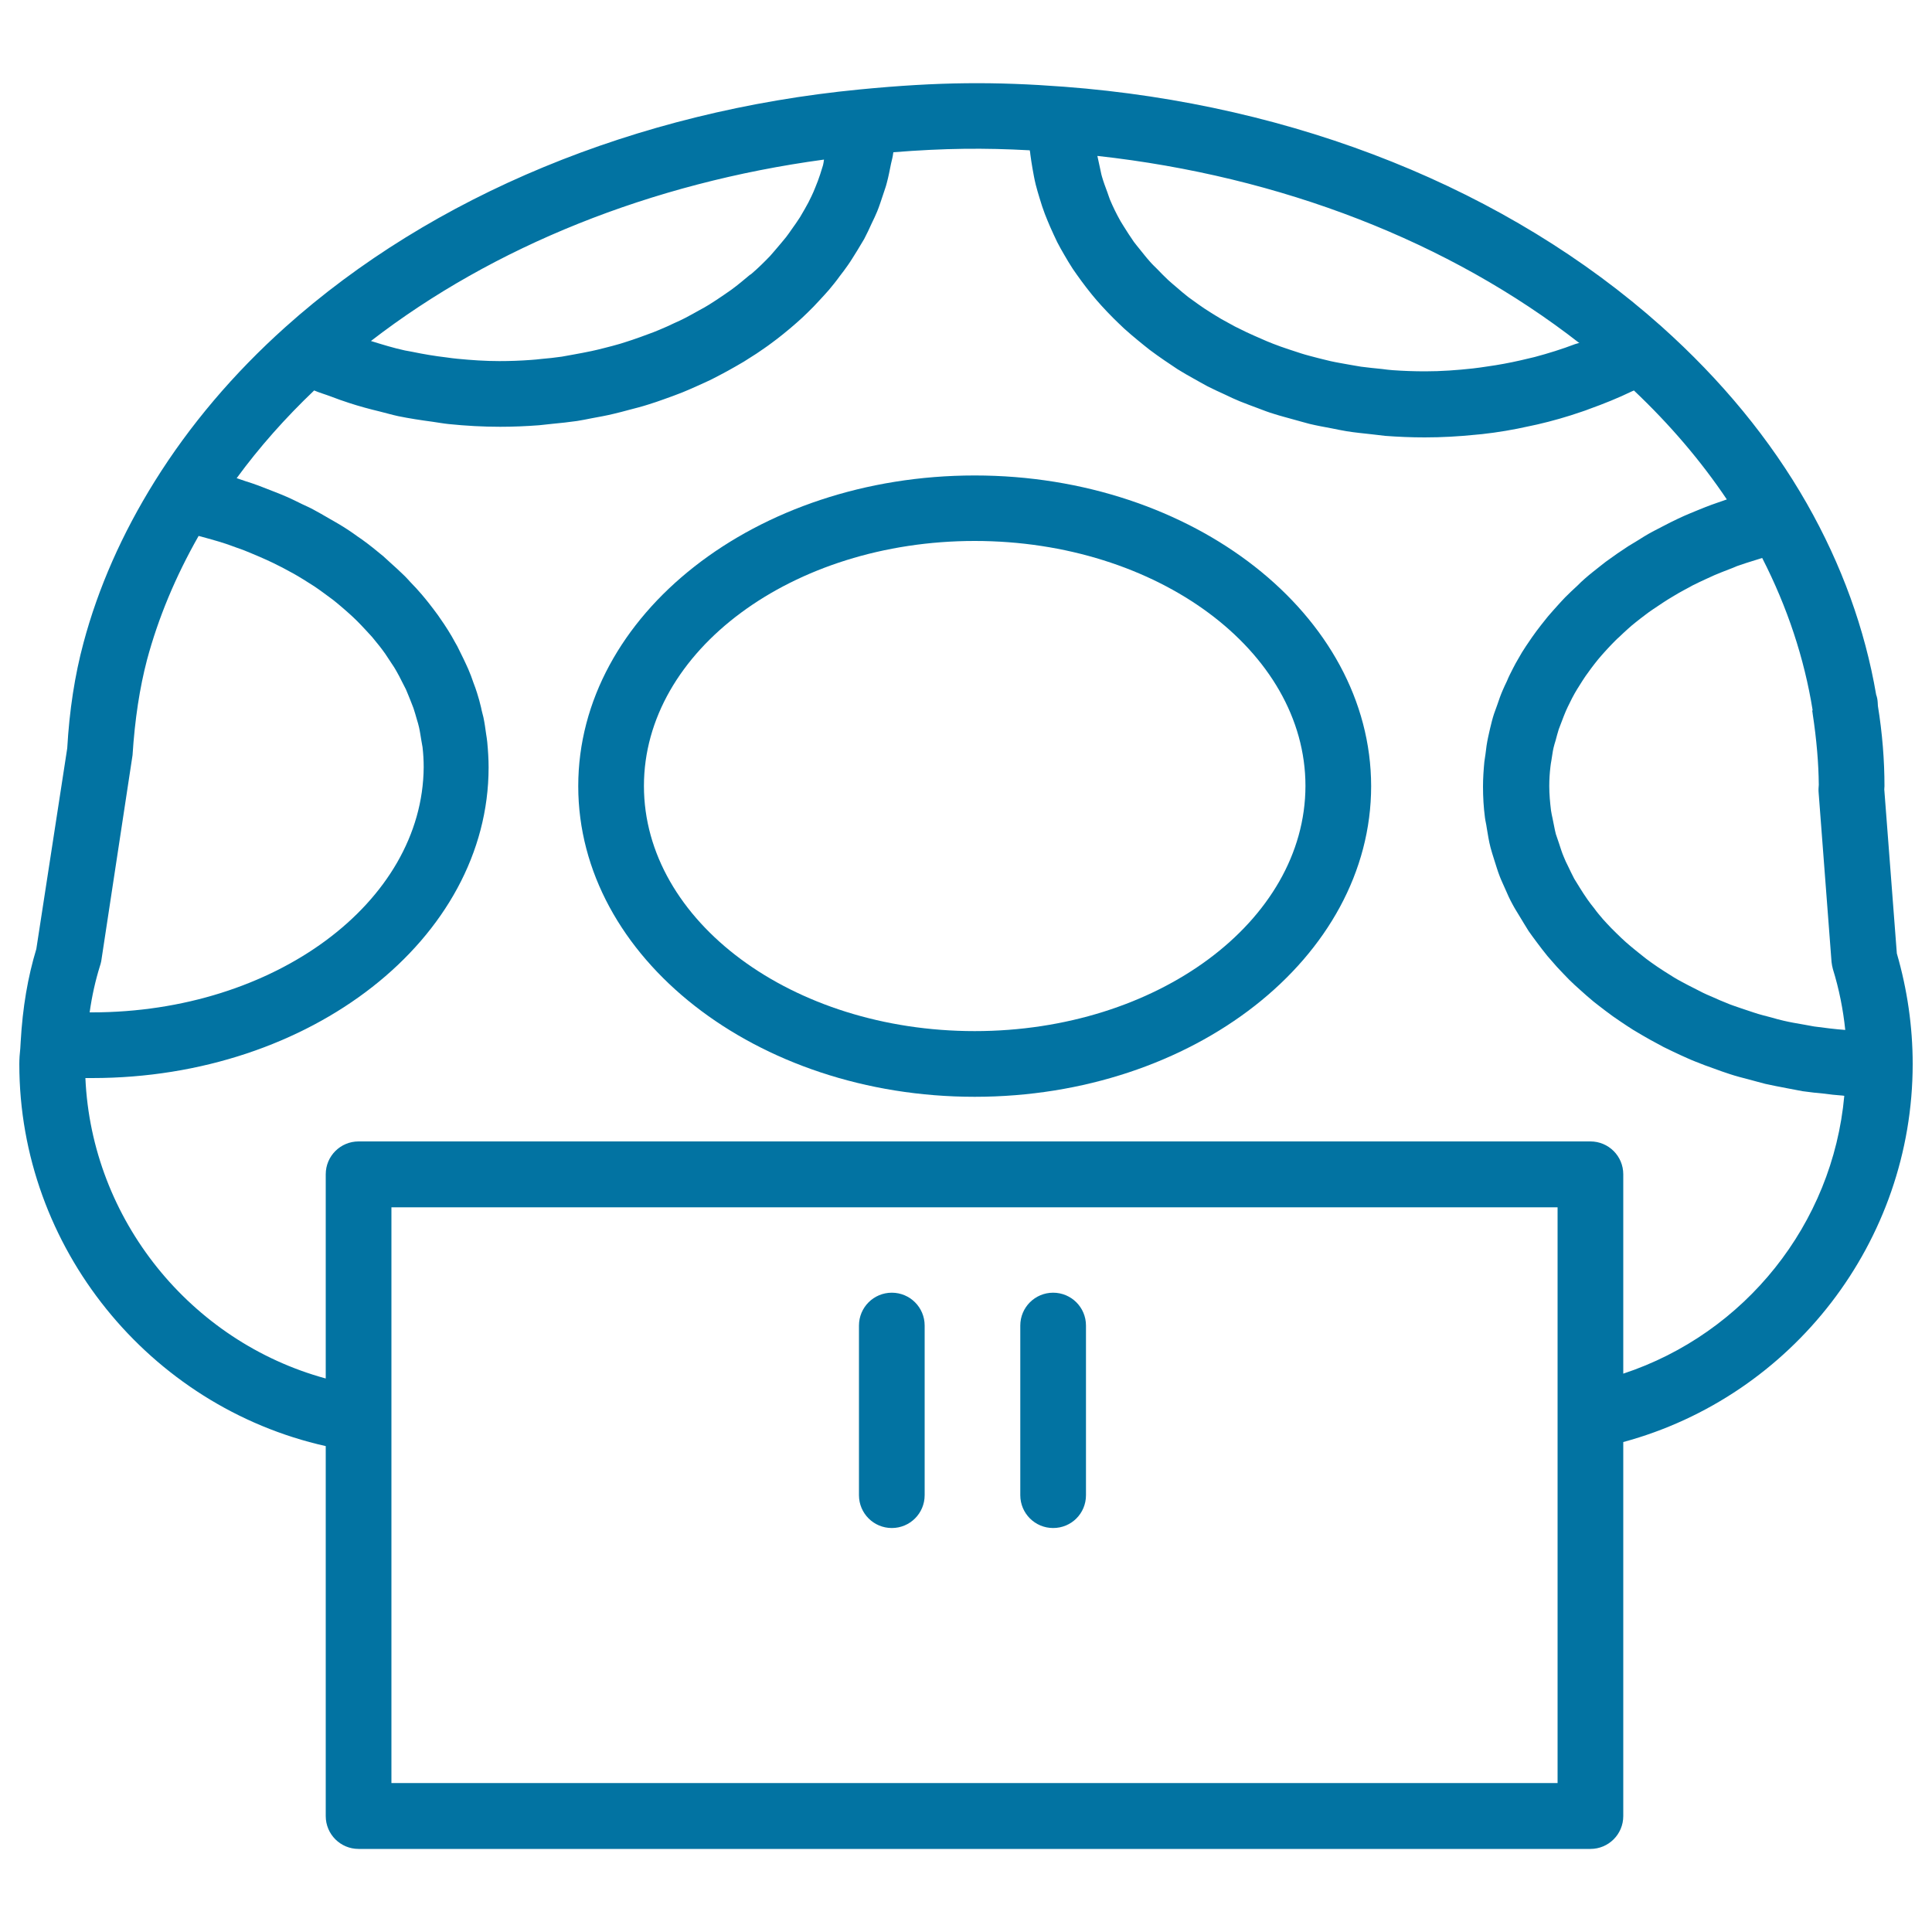
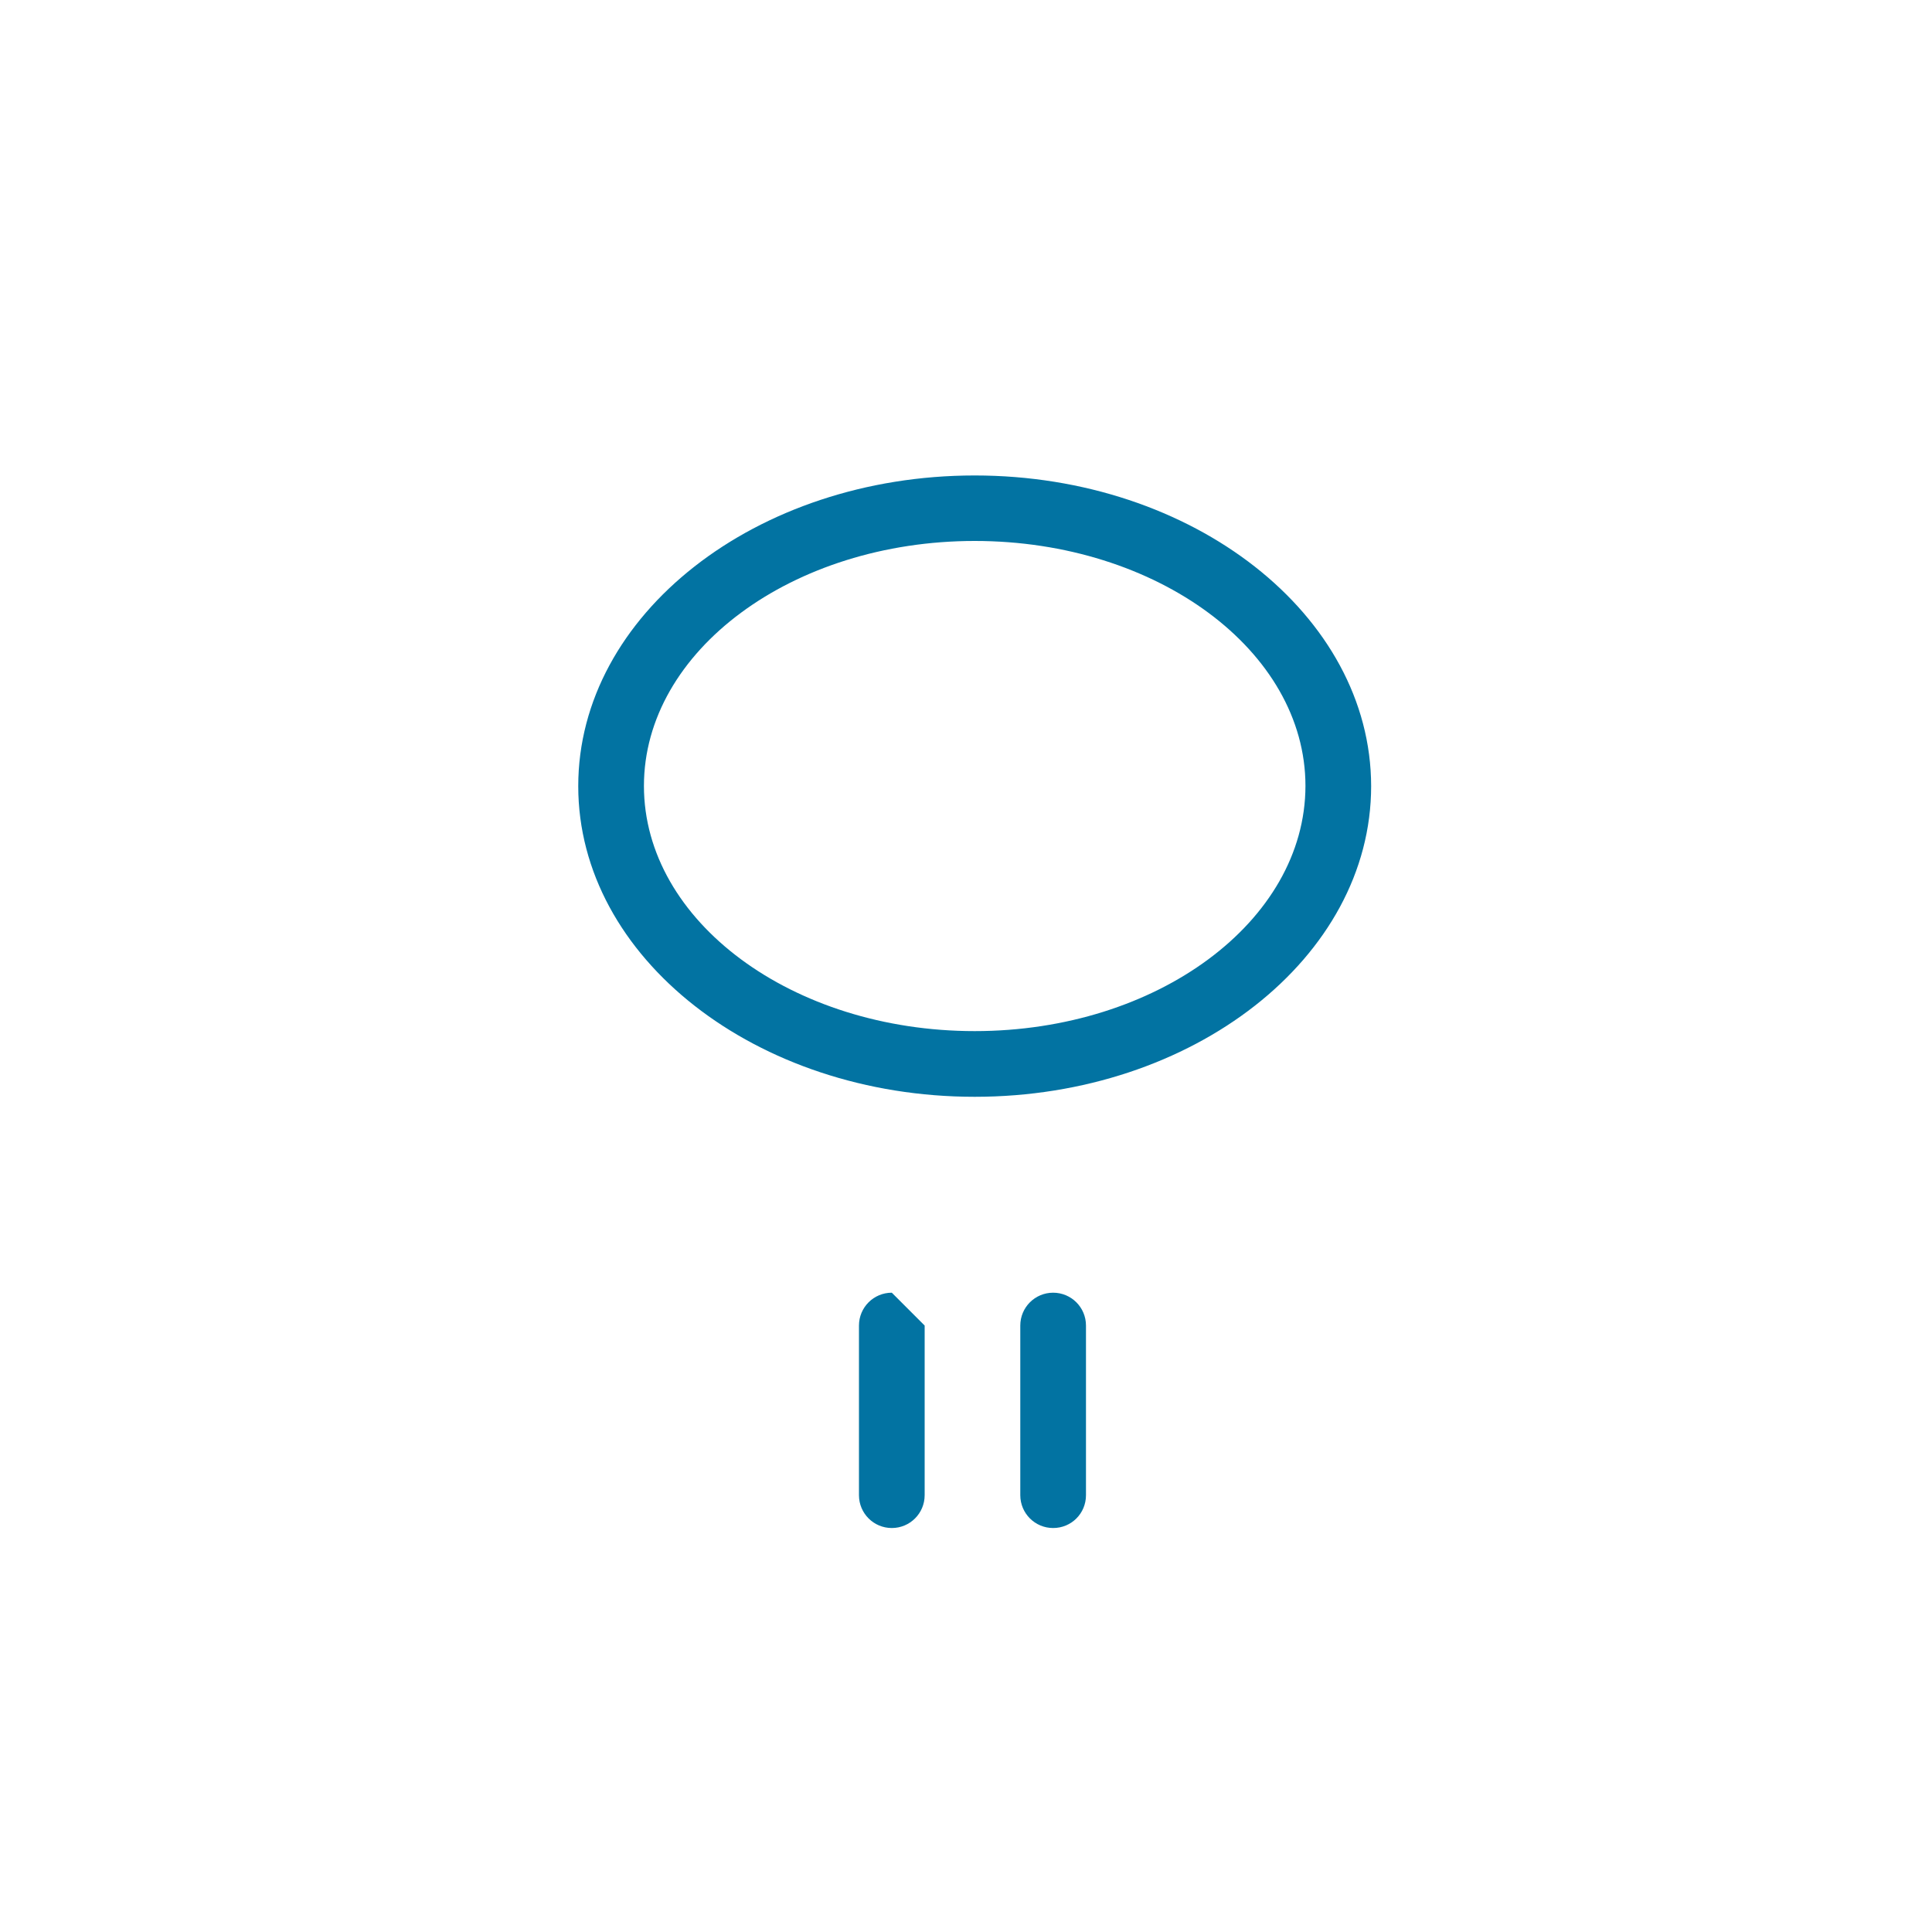
<svg xmlns="http://www.w3.org/2000/svg" viewBox="0 0 1000 1000" style="fill:#0273a2">
  <title>Mushroom Cartoon Image SVG icon</title>
  <g>
    <g>
-       <path d="M461.6,669.1c-9.4,0-17,7.6-17,17v87.8c0,9.4,7.6,17,17,17c9.4,0,17-7.6,17-17v-87.8C478.6,676.7,471,669.1,461.6,669.1z" />
+       <path d="M461.6,669.1c-9.4,0-17,7.6-17,17v87.8c0,9.4,7.6,17,17,17c9.4,0,17-7.6,17-17v-87.8z" />
      <path d="M545.1,669.1c-9.4,0-17,7.6-17,17v87.8c0,9.4,7.6,17,17,17c9.5,0,17-7.6,17-17v-87.8C562.1,676.7,554.5,669.1,545.1,669.1z" />
      <path d="M504.5,246.1c-113.2,0-205.2,72.1-205.2,160.8c0,88.7,92.1,160.8,205.2,160.8c113.1,0,205.2-72.1,205.2-160.8C709.6,318.3,617.6,246.1,504.5,246.1z M504.5,533.7c-94.4,0-171.2-56.9-171.2-126.9c0-69.9,76.8-126.8,171.2-126.8c94.4,0,171.2,56.9,171.2,126.8C675.6,476.9,598.8,533.7,504.5,533.7z" />
-       <path d="M975.3,408.6c0-0.6,0.1-1.4,0.1-1.7c0-13.3-1.1-27.3-3.4-41.5l-0.1-1.8c-0.1-1.4-0.3-2.7-0.8-4c-5.8-33.9-17.8-67.2-35.9-99c-18.8-33-44.1-63.8-75.3-91.7C780.4,98,670.7,54,550.9,44.9c0,0,0,0,0,0l0,0c-35.8-2.7-64.8-2.6-105.9,1.4c-115.7,11.2-221.3,54.9-297.3,123c-26.8,24-49.6,50.9-67.6,79.8c-16.9,27.1-29.3,55.2-36.9,83.7c-4.5,16.7-7.3,35-8.4,54.5L18.8,491.2c-4.4,14.5-7.1,30.2-8.1,48.1l-0.2,3.4c-0.3,2.7-0.5,5.3-0.5,8.1c0,94.8,67.2,177.2,158.6,197.7v191.5c0,9.4,7.6,17,17,17h637.6c9.4,0,17-7.6,17-17V746.4C927.7,722.7,990,642.6,990,550.7c0-19.3-2.8-38.6-8.2-57.2L975.3,408.6z M938.2,369l0,0.2c2.1,13.8,3.1,26.1,3.2,37c-0.1,1-0.2,2.9-0.1,3.8l6.7,87.9c0.1,1.2,0.4,2.5,0.7,3.7c3.2,10.3,5.3,20.9,6.4,31.5c-5.4-0.4-10.8-1.1-16.1-1.8c-1.8-0.3-3.7-0.7-5.5-1c-3.5-0.6-7-1.2-10.4-2c-2.2-0.5-4.3-1.1-6.4-1.7c-3-0.8-6-1.5-8.9-2.5c-2.2-0.7-4.3-1.4-6.3-2.1c-2.8-1-5.5-1.8-8.2-3c-2.1-0.8-4.1-1.7-6.1-2.6c-2.6-1.1-5.2-2.2-7.6-3.5c-2-1-3.9-2-5.9-3c-2.4-1.3-4.8-2.5-7.1-3.9c-1.8-1.1-3.7-2.3-5.4-3.4c-2.2-1.4-4.4-2.9-6.5-4.4c-1.7-1.2-3.4-2.5-5-3.8c-2-1.6-4-3.2-5.9-4.8c-1.6-1.3-3.1-2.7-4.6-4.1c-1.8-1.7-3.6-3.5-5.3-5.2c-1.4-1.4-2.7-2.9-4.1-4.4c-1.6-1.9-3.2-3.7-4.6-5.7c-1.2-1.5-2.4-3-3.5-4.6c-1.4-2-2.7-4-4-6.1c-1-1.6-1.9-3.1-2.9-4.7c-1.1-2.1-2.2-4.4-3.2-6.5c-0.8-1.6-1.6-3.2-2.2-4.8c-1-2.3-1.7-4.7-2.5-7.1c-0.5-1.6-1.1-3.1-1.6-4.7c-0.7-2.7-1.1-5.4-1.7-8.1c-0.3-1.4-0.6-2.7-0.8-4.1c-0.5-4.1-0.9-8.3-0.9-12.6c0-3.4,0.2-6.7,0.6-10c0.1-1.1,0.3-2.2,0.5-3.3c0.4-2.2,0.6-4.4,1.1-6.5c0.3-1.3,0.7-2.6,1.1-3.9c0.5-1.9,1-3.8,1.6-5.7c0.5-1.4,1.1-2.8,1.6-4.2c0.7-1.8,1.3-3.5,2.1-5.3c0.6-1.4,1.3-2.8,2-4.2c0.8-1.7,1.7-3.4,2.6-5c0.8-1.4,1.6-2.7,2.5-4.1c1-1.6,2-3.2,3.1-4.8c1-1.3,1.9-2.7,2.9-4c1.1-1.5,2.3-3,3.5-4.5c1.1-1.3,2.2-2.6,3.3-3.8c1.3-1.4,2.6-2.9,4-4.3c1.2-1.2,2.4-2.5,3.7-3.6c1.4-1.4,2.9-2.7,4.4-4.1c1.3-1.2,2.6-2.3,4-3.4c1.6-1.3,3.3-2.6,4.9-3.8c1.4-1.1,2.8-2.1,4.3-3.1c1.8-1.2,3.6-2.4,5.4-3.6c1.5-1,3-1.9,4.5-2.8c1.9-1.2,3.9-2.3,5.9-3.4c1.6-0.8,3.1-1.7,4.6-2.5c2.2-1.1,4.5-2.2,6.7-3.2c1.5-0.7,3-1.4,4.6-2.1c2.5-1.1,5-2,7.5-3c1.4-0.5,2.8-1.1,4.2-1.7c3-1.1,6-2,9.2-3c1.1-0.3,2.1-0.7,3.2-1c0.2,0,0.3-0.1,0.6-0.2c13.1,25.6,21.8,52,26.1,78.7C937.9,367.9,938.1,368.5,938.2,369z M817,177.6c-0.5,0.2-1.1,0.3-1.7,0.5c-6.8,2.6-13.9,4.8-21,6.7c-2.4,0.6-4.8,1.1-7.2,1.7c-5.7,1.3-11.6,2.4-17.4,3.2c-2.5,0.4-4.8,0.7-7.3,1c-8.2,0.9-16.4,1.5-24.7,1.5c-5.7,0-11.3-0.2-16.9-0.6c-1.8-0.1-3.7-0.4-5.4-0.6c-3.7-0.4-7.3-0.7-10.9-1.2c-2.2-0.3-4.3-0.8-6.4-1.1c-3.2-0.6-6.4-1.1-9.5-1.8c-2.2-0.5-4.4-1.1-6.5-1.6c-3-0.8-5.9-1.5-8.7-2.4c-2.2-0.7-4.3-1.4-6.4-2.1c-2.8-0.9-5.5-1.9-8.1-2.9c-2.1-0.8-4.2-1.7-6.2-2.6c-2.5-1.1-5.1-2.2-7.6-3.4c-2-1-3.9-1.9-5.9-2.9c-2.4-1.3-4.7-2.6-7.1-3.9c-1.8-1.1-3.7-2.2-5.4-3.3c-2.3-1.4-4.5-2.9-6.6-4.4c-1.7-1.2-3.3-2.4-5-3.6c-2.1-1.6-4-3.3-6-5c-1.5-1.3-3-2.5-4.5-3.9c-1.9-1.8-3.8-3.7-5.5-5.5c-1.3-1.3-2.7-2.6-3.9-4c-1.8-2-3.5-4.2-5.2-6.3c-1-1.3-2.1-2.5-3.1-3.9c-1.9-2.7-3.6-5.4-5.3-8.1c-0.5-0.9-1.1-1.7-1.6-2.6c-2.1-3.7-3.9-7.4-5.5-11.2c-0.5-1.2-0.8-2.4-1.3-3.7c-1-2.7-2-5.3-2.8-8.1c-0.5-1.6-0.7-3.2-1.1-4.8c-0.4-2-0.9-4-1.3-6c95.1,10.5,182.2,44.4,249.5,96.9C817.1,177.6,817.1,177.6,817,177.6z M426,85.5c-0.5,1.6-1,3.2-1.5,4.8c-0.7,2.2-1.6,4.5-2.5,6.7c-0.6,1.6-1.3,3.1-2,4.6c-1,2.2-2.2,4.4-3.4,6.5c-0.9,1.4-1.6,2.9-2.5,4.3c-1.4,2.2-2.9,4.3-4.4,6.4c-0.9,1.3-1.8,2.6-2.8,3.9c-1.8,2.3-3.8,4.5-5.7,6.8c-0.9,1-1.7,2-2.6,3c-3,3.1-6.1,6.2-9.5,9.1c-0.3,0.3-0.6,0.5-1,0.7c-3.1,2.6-6.2,5.2-9.6,7.7c-1.3,0.9-2.6,1.8-3.9,2.7c-2.5,1.7-5,3.4-7.6,5c-1.6,1-3.2,1.9-4.9,2.8c-2.5,1.4-5,2.8-7.5,4.1c-1.8,0.9-3.6,1.8-5.5,2.6c-2.5,1.2-5.1,2.4-7.8,3.5c-1.9,0.8-3.9,1.6-5.9,2.3c-2.7,1-5.4,2-8.1,2.9c-2,0.7-4.1,1.3-6.2,2c-2.8,0.8-5.7,1.6-8.6,2.3c-2.1,0.5-4.2,1.1-6.3,1.5c-3.1,0.7-6.2,1.2-9.3,1.8c-2,0.4-4.1,0.7-6.1,1.1c-3.5,0.5-7.1,0.9-10.7,1.2c-1.8,0.2-3.5,0.4-5.3,0.5c-5.4,0.4-10.9,0.6-16.3,0.6c-7.3,0-14.5-0.5-21.7-1.2c-1.9-0.2-3.8-0.4-5.7-0.7c-6-0.7-11.9-1.7-17.7-2.9c-1.2-0.3-2.5-0.4-3.8-0.7c-6-1.3-11.8-3.1-17.6-4.9c63.4-49,145.1-81.8,234.5-93.9C426.4,83.6,426.2,84.5,426,85.5z M52.4,497.5l16.2-106.6c1.2-18.7,3.7-34.9,7.5-49.4c5.8-21.6,14.7-43,26.7-64.1c0.4,0.1,0.8,0.2,1.2,0.3c1.8,0.5,3.6,1,5.4,1.5c2.6,0.7,5.1,1.5,7.6,2.3c1.8,0.6,3.6,1.3,5.3,1.9c2.4,0.8,4.8,1.7,7.1,2.7c1.8,0.7,3.4,1.5,5.2,2.2c2.2,1,4.4,1.9,6.6,3c1.7,0.8,3.3,1.7,5,2.5c2.1,1.1,4.1,2.2,6.1,3.3c1.6,0.9,3.2,1.9,4.7,2.8c1.9,1.2,3.8,2.4,5.7,3.6c1.5,1,2.9,2,4.4,3.1c1.8,1.3,3.5,2.6,5.3,3.9c1.4,1.1,2.7,2.2,4,3.3c1.7,1.4,3.2,2.8,4.8,4.2c1.3,1.2,2.5,2.3,3.7,3.5c1.5,1.5,2.9,3,4.3,4.5c1.1,1.2,2.3,2.5,3.4,3.7c1.3,1.6,2.6,3.2,3.9,4.8c1,1.3,2,2.6,2.9,3.9c1.1,1.7,2.2,3.3,3.3,5c0.9,1.3,1.8,2.7,2.5,4c1,1.7,1.9,3.5,2.8,5.3c0.7,1.4,1.4,2.7,2.1,4.1c0.8,1.8,1.5,3.7,2.3,5.6c0.5,1.4,1.1,2.7,1.6,4.1c0.7,2,1.2,4,1.8,6c0.4,1.3,0.8,2.6,1.1,4c0.5,2.2,0.8,4.5,1.2,6.8c0.2,1.1,0.4,2.3,0.6,3.4c0.4,3.4,0.6,6.9,0.6,10.4C218.8,467.1,142,524,47.6,524c-0.4,0-0.8,0-1.2,0c1.2-8.6,3-16.5,5.3-23.9C52,499.3,52.2,498.4,52.4,497.5z M806.2,922.9H202.6V734.4V624.9h603.6v108.2V922.9L806.2,922.9z M840.2,711V607.8c0-9.4-7.6-17-17-17H185.6c-9.4,0-17,7.6-17,17v105.7c-70-19.1-121.2-82.3-124.4-155.5c1.1,0,2.3,0,3.5,0c113.2,0,205.2-72.2,205.2-160.8c0-4.4-0.3-8.8-0.7-13.1c-0.1-1.4-0.4-2.8-0.6-4.3c-0.4-2.9-0.8-5.8-1.4-8.6c-0.4-1.7-0.9-3.3-1.2-5c-0.6-2.6-1.3-5.1-2.1-7.6c-0.5-1.7-1.2-3.5-1.8-5.1c-0.8-2.4-1.7-4.8-2.7-7.1c-0.7-1.7-1.6-3.4-2.4-5.2c-1.1-2.3-2.2-4.5-3.3-6.7c-1-1.7-1.9-3.4-2.8-5c-1.3-2.2-2.6-4.3-4-6.4c-1.1-1.6-2.2-3.2-3.3-4.8c-1.5-2.1-3.1-4.1-4.7-6.2c-1.2-1.5-2.4-3-3.7-4.5c-1.8-2.1-3.6-4.1-5.5-6c-1.3-1.4-2.5-2.8-3.9-4.1c-2.2-2.1-4.4-4.2-6.7-6.2c-1.2-1.1-2.4-2.2-3.6-3.3c-3.6-3-7.3-6-11.2-8.8c-0.6-0.4-1.3-0.9-1.9-1.3c-3.3-2.4-6.7-4.7-10.3-6.8c-1.6-1-3.2-1.8-4.7-2.7c-2.7-1.6-5.5-3.2-8.3-4.7c-1.8-1-3.7-1.8-5.6-2.7c-2.7-1.3-5.4-2.7-8.2-3.9c-2-0.9-4.1-1.7-6.1-2.5c-2.8-1.1-5.6-2.2-8.5-3.3c-2.1-0.8-4.3-1.5-6.5-2.2c-1.6-0.5-3.1-1.1-4.7-1.6c11.7-16,25.2-31.2,40.1-45.4c2.8,1.2,5.7,2,8.6,3.1c3.2,1.2,6.4,2.4,9.6,3.4c5.2,1.7,10.4,3.1,15.8,4.4c3.2,0.8,6.3,1.7,9.5,2.4c5.9,1.2,11.8,2.1,17.8,2.9c2.8,0.4,5.5,0.9,8.4,1.2c8.8,0.9,17.7,1.4,26.6,1.4c6.8,0,13.6-0.3,20.2-0.8c2.2-0.2,4.4-0.5,6.5-0.7c4.4-0.4,8.8-0.9,13.1-1.5c2.5-0.4,5-0.9,7.5-1.4c3.8-0.7,7.7-1.4,11.4-2.3c2.6-0.6,5.2-1.3,7.8-2c3.5-0.9,7-1.8,10.4-2.9c2.6-0.8,5.2-1.7,7.7-2.6c3.3-1.2,6.5-2.3,9.7-3.6c2.5-1,4.9-2.1,7.4-3.2c3.1-1.4,6.1-2.7,9-4.2c2.4-1.2,4.7-2.5,7-3.7c2.8-1.6,5.6-3.1,8.4-4.8c2.2-1.4,4.4-2.8,6.6-4.2c2.6-1.8,5.2-3.5,7.7-5.4c2.1-1.5,4.1-3.1,6.1-4.7c2.4-1.9,4.7-3.9,7-5.9c1.9-1.7,3.7-3.3,5.5-5.1c2.2-2.1,4.3-4.3,6.3-6.5c1.7-1.8,3.3-3.6,4.9-5.4c1.9-2.3,3.8-4.6,5.5-7c1.5-1.9,2.9-3.8,4.3-5.8c1.7-2.4,3.2-5,4.8-7.5c1.2-2,2.4-4,3.6-6c1.4-2.7,2.7-5.4,3.9-8.1c1-2,1.9-4,2.8-6.1c1.2-2.9,2.1-5.9,3.1-8.8c0.6-2,1.4-3.9,1.9-6c0.9-3.3,1.5-6.6,2.2-10c0.4-1.8,0.9-3.5,1.1-5.3c0-0.2,0.1-0.4,0.1-0.6c26.3-2.1,47.2-2.3,70.6-1c0.1,0.7,0.3,1.4,0.3,2.1c0.3,2.4,0.7,4.8,1.1,7.2c0.5,2.8,1,5.7,1.7,8.5c0.6,2.4,1.3,4.7,2,7c0.8,2.7,1.7,5.5,2.7,8.1c0.9,2.3,1.8,4.5,2.8,6.8c1.1,2.6,2.4,5.2,3.6,7.8c1.1,2.2,2.4,4.4,3.6,6.5c1.4,2.5,2.9,4.9,4.5,7.4c1.4,2.1,2.9,4.1,4.4,6.2c1.8,2.4,3.5,4.7,5.4,7c1.6,2,3.3,3.9,5,5.8c2,2.2,4.1,4.4,6.2,6.5c1.8,1.8,3.7,3.6,5.6,5.4c2.3,2.1,4.6,4,7,6c2,1.7,4.1,3.3,6.2,5c2.5,1.9,5.1,3.7,7.7,5.5c2.3,1.5,4.5,3,6.7,4.5c2.7,1.7,5.5,3.3,8.4,4.9c2.4,1.3,4.7,2.7,7.2,4c3,1.5,6,2.9,9.1,4.3c2.5,1.2,5,2.4,7.5,3.4c3.2,1.3,6.5,2.5,9.7,3.7c2.6,1,5.2,2,7.9,2.8c3.4,1.1,7,2,10.5,3c2.6,0.7,5.3,1.5,8,2.2c3.8,0.9,7.6,1.6,11.4,2.3c2.6,0.5,5.2,1.1,7.8,1.5c4.3,0.7,8.7,1.1,13.1,1.6c2.3,0.2,4.6,0.6,6.8,0.8c6.7,0.5,13.6,0.8,20.5,0.8c8.9,0,17.7-0.5,26.5-1.4c1.1-0.1,2.1-0.2,3.2-0.3c8.2-0.9,16.4-2.3,24.4-4.1c1.4-0.3,2.8-0.6,4.2-0.9c7.8-1.8,15.5-4,23-6.6c1.3-0.4,2.6-0.9,3.9-1.4c7.5-2.7,15-5.7,22.2-9.2c0.3-0.1,0.6-0.2,0.9-0.4c18.7,17.7,34.8,36.6,48.1,56.4c-1.5,0.5-3,1.1-4.6,1.6c-2.3,0.8-4.6,1.6-6.8,2.5c-2.6,1-5.1,2.1-7.6,3.1c-2.1,0.9-4.3,1.8-6.3,2.8c-2.6,1.2-5.1,2.5-7.6,3.8c-1.8,1-3.8,1.9-5.6,2.9c-2.8,1.5-5.5,3.2-8.2,4.9c-1.4,0.9-2.9,1.7-4.3,2.6c-4,2.6-7.9,5.3-11.7,8.1c-0.8,0.6-1.5,1.2-2.3,1.8c-2.9,2.3-5.9,4.6-8.6,7c-1.3,1.1-2.5,2.3-3.7,3.5c-2.2,2-4.3,4-6.3,6c-1.3,1.3-2.5,2.7-3.8,4.1c-1.8,2-3.6,4-5.3,6c-1.1,1.5-2.4,2.9-3.5,4.4c-1.6,2-3.1,4.1-4.6,6.2c-1.1,1.6-2.1,3.1-3.2,4.7c-1.4,2.1-2.7,4.2-3.9,6.4c-1,1.6-1.8,3.2-2.7,4.9c-1.1,2.2-2.3,4.4-3.2,6.7c-0.8,1.7-1.6,3.3-2.3,5c-1,2.3-1.8,4.6-2.6,7c-0.6,1.7-1.2,3.3-1.8,5c-0.8,2.4-1.4,4.9-2,7.4c-0.3,1.6-0.8,3.2-1.1,4.9c-0.6,2.8-1,5.6-1.3,8.4c-0.2,1.4-0.4,2.7-0.6,4.1c-0.4,4.2-0.7,8.5-0.7,12.8c0,5.4,0.3,10.7,1,16c0.2,1.8,0.7,3.5,0.9,5.2c0.6,3.5,1.1,7,2,10.4c0.5,2,1.2,4,1.8,6c1,3,1.8,6,3,9c0.8,2.1,1.8,4.1,2.7,6.2c1.2,2.8,2.4,5.5,3.9,8.2c1.1,2.1,2.4,4.1,3.6,6.1c1.6,2.6,3.1,5.2,4.7,7.7c1.4,2,2.8,3.9,4.3,5.9c1.8,2.4,3.6,4.8,5.5,7.1c1.6,1.9,3.3,3.7,4.9,5.6c2.1,2.2,4.2,4.5,6.3,6.6c1.8,1.8,3.7,3.5,5.6,5.2c2.3,2.1,4.6,4.1,7,6.1c2,1.6,4.1,3.2,6.2,4.8c2.5,1.9,5.1,3.8,7.7,5.5c2.2,1.5,4.5,3,6.7,4.4c2.8,1.7,5.6,3.3,8.4,4.9c2.4,1.3,4.8,2.6,7.2,3.9c3,1.5,6,2.9,9,4.3c2.5,1.1,5,2.3,7.6,3.3c3.2,1.3,6.4,2.5,9.6,3.6c2.6,1,5.3,1.9,8,2.8c3.3,1.1,6.8,2,10.3,2.9c2.7,0.7,5.4,1.5,8.2,2.2c3.6,0.8,7.2,1.5,10.9,2.2c2.8,0.5,5.6,1.1,8.4,1.6c3.8,0.5,7.7,1,11.5,1.3c2.8,0.4,5.5,0.7,8.4,0.9c0.5,0,1,0.1,1.7,0.2C948.6,633.6,903.2,690.2,840.2,711z" />
    </g>
  </g>
</svg>